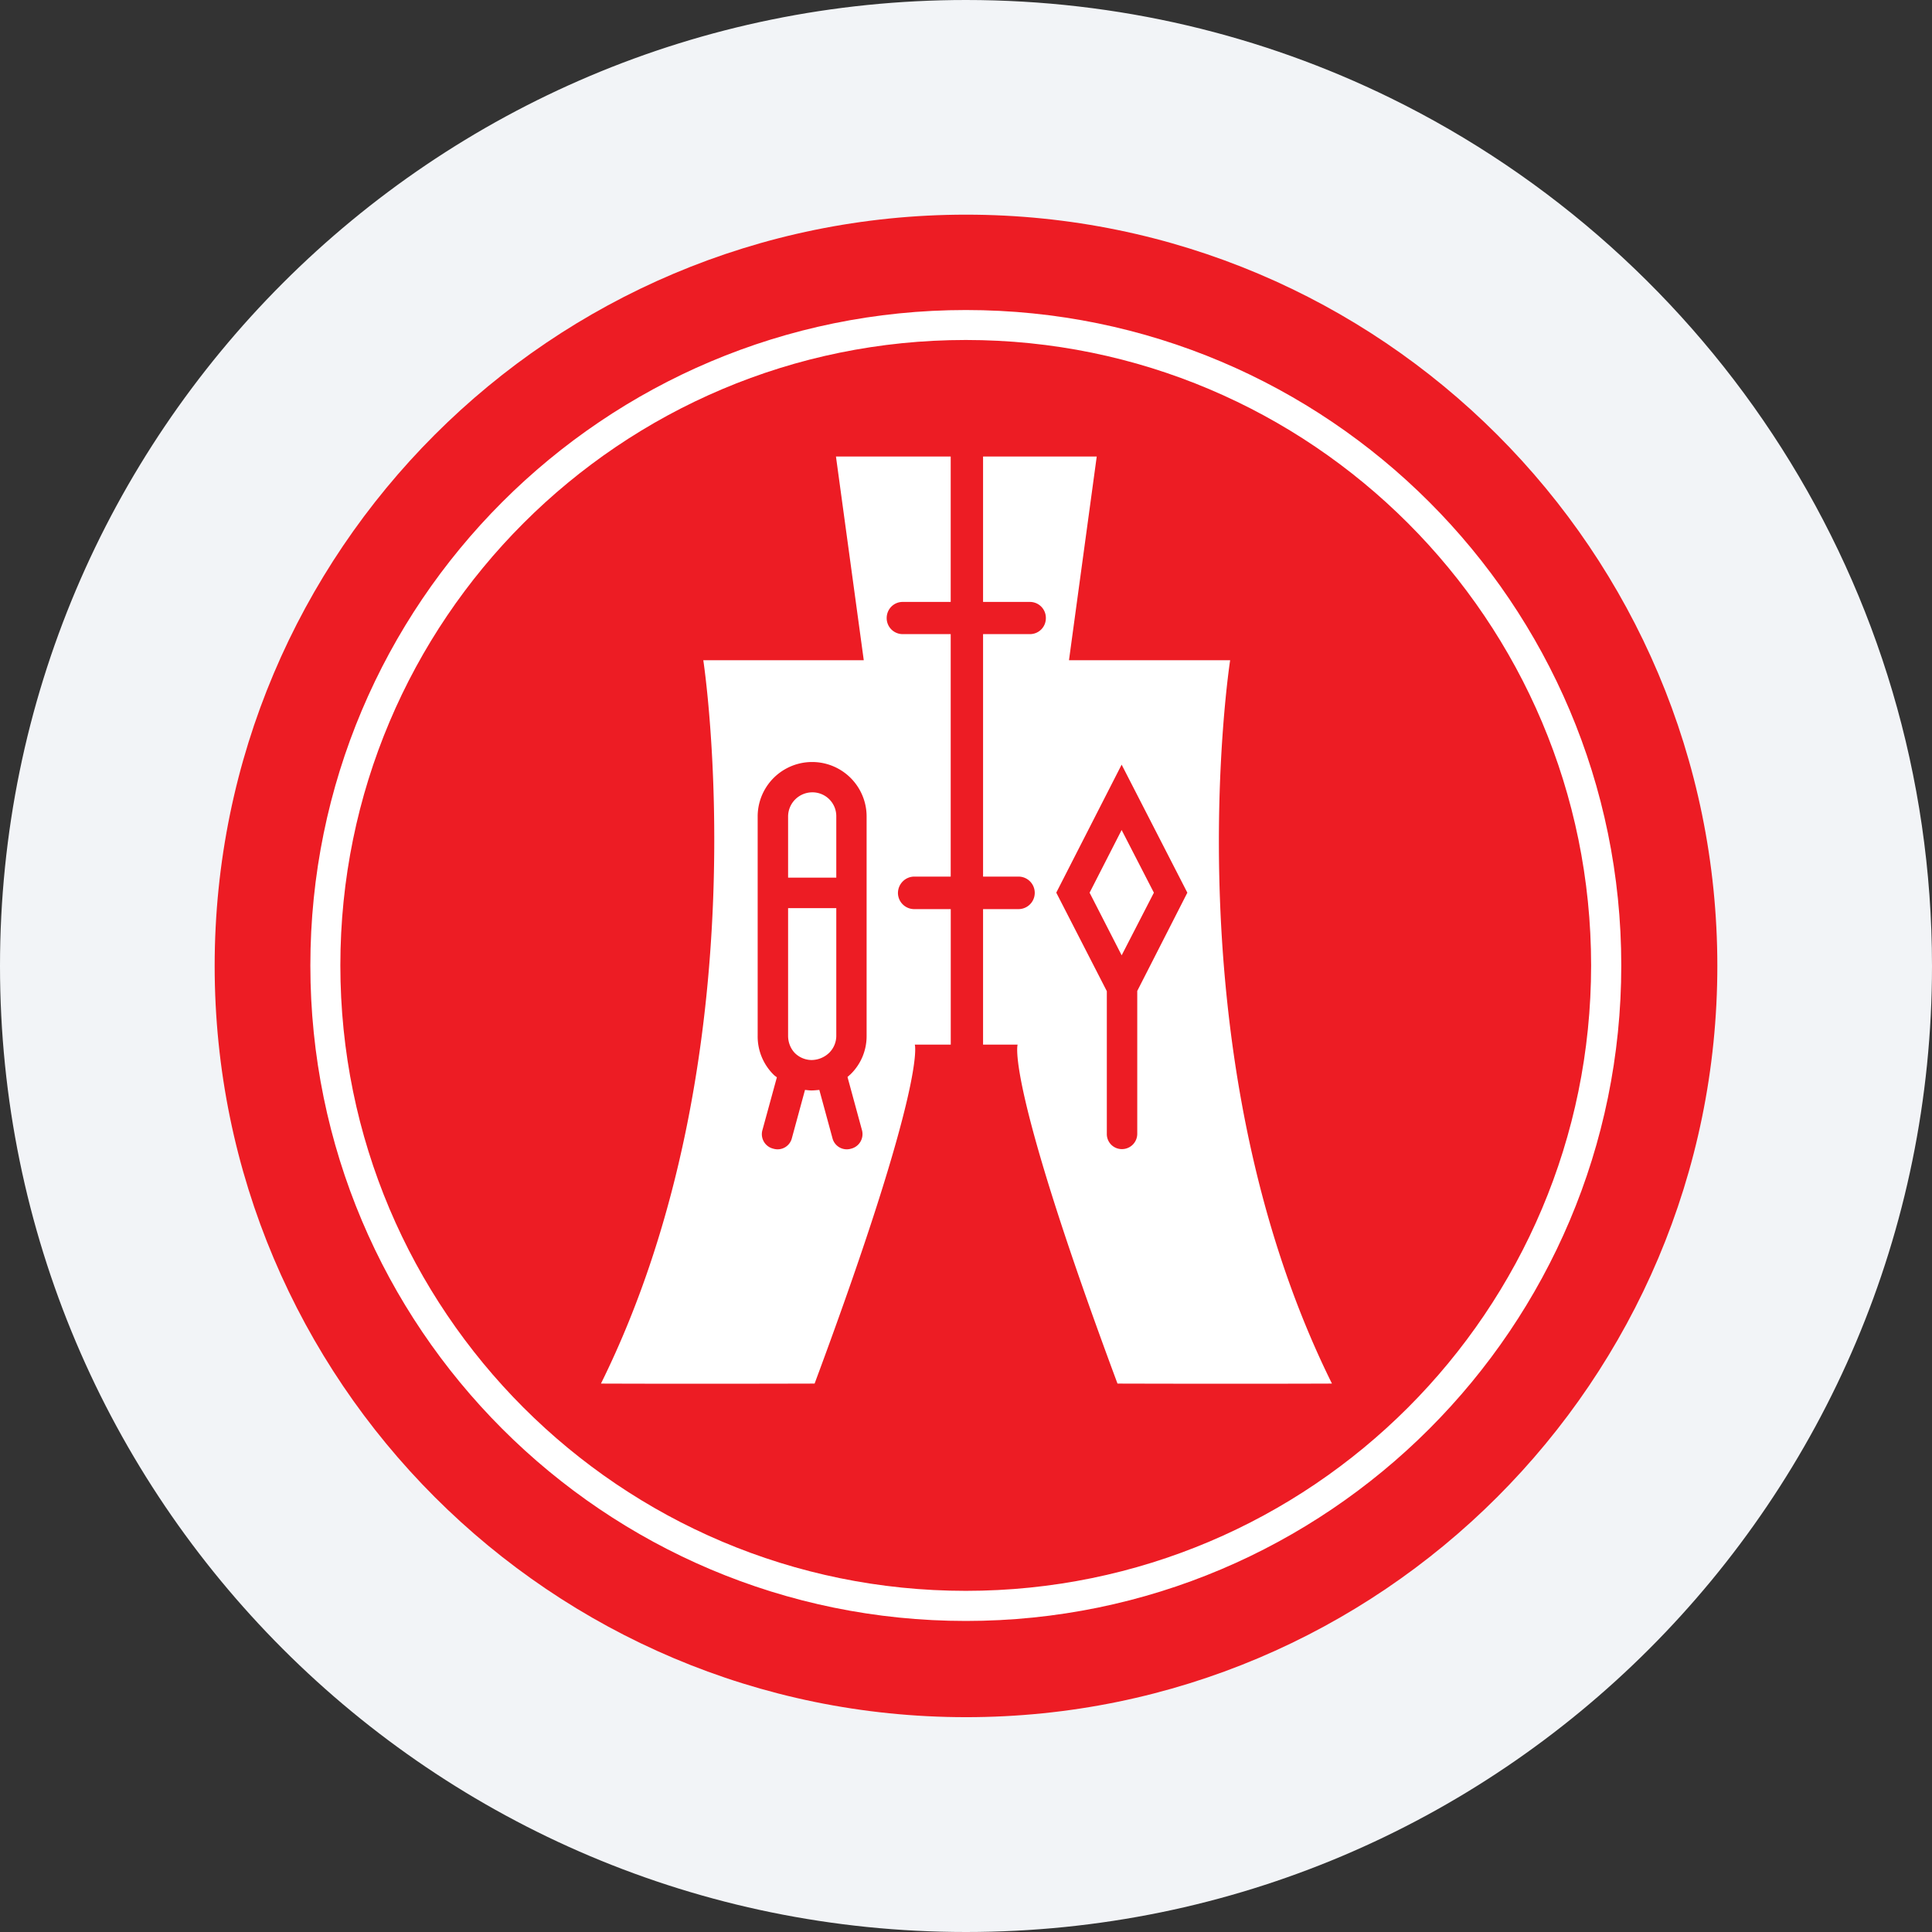
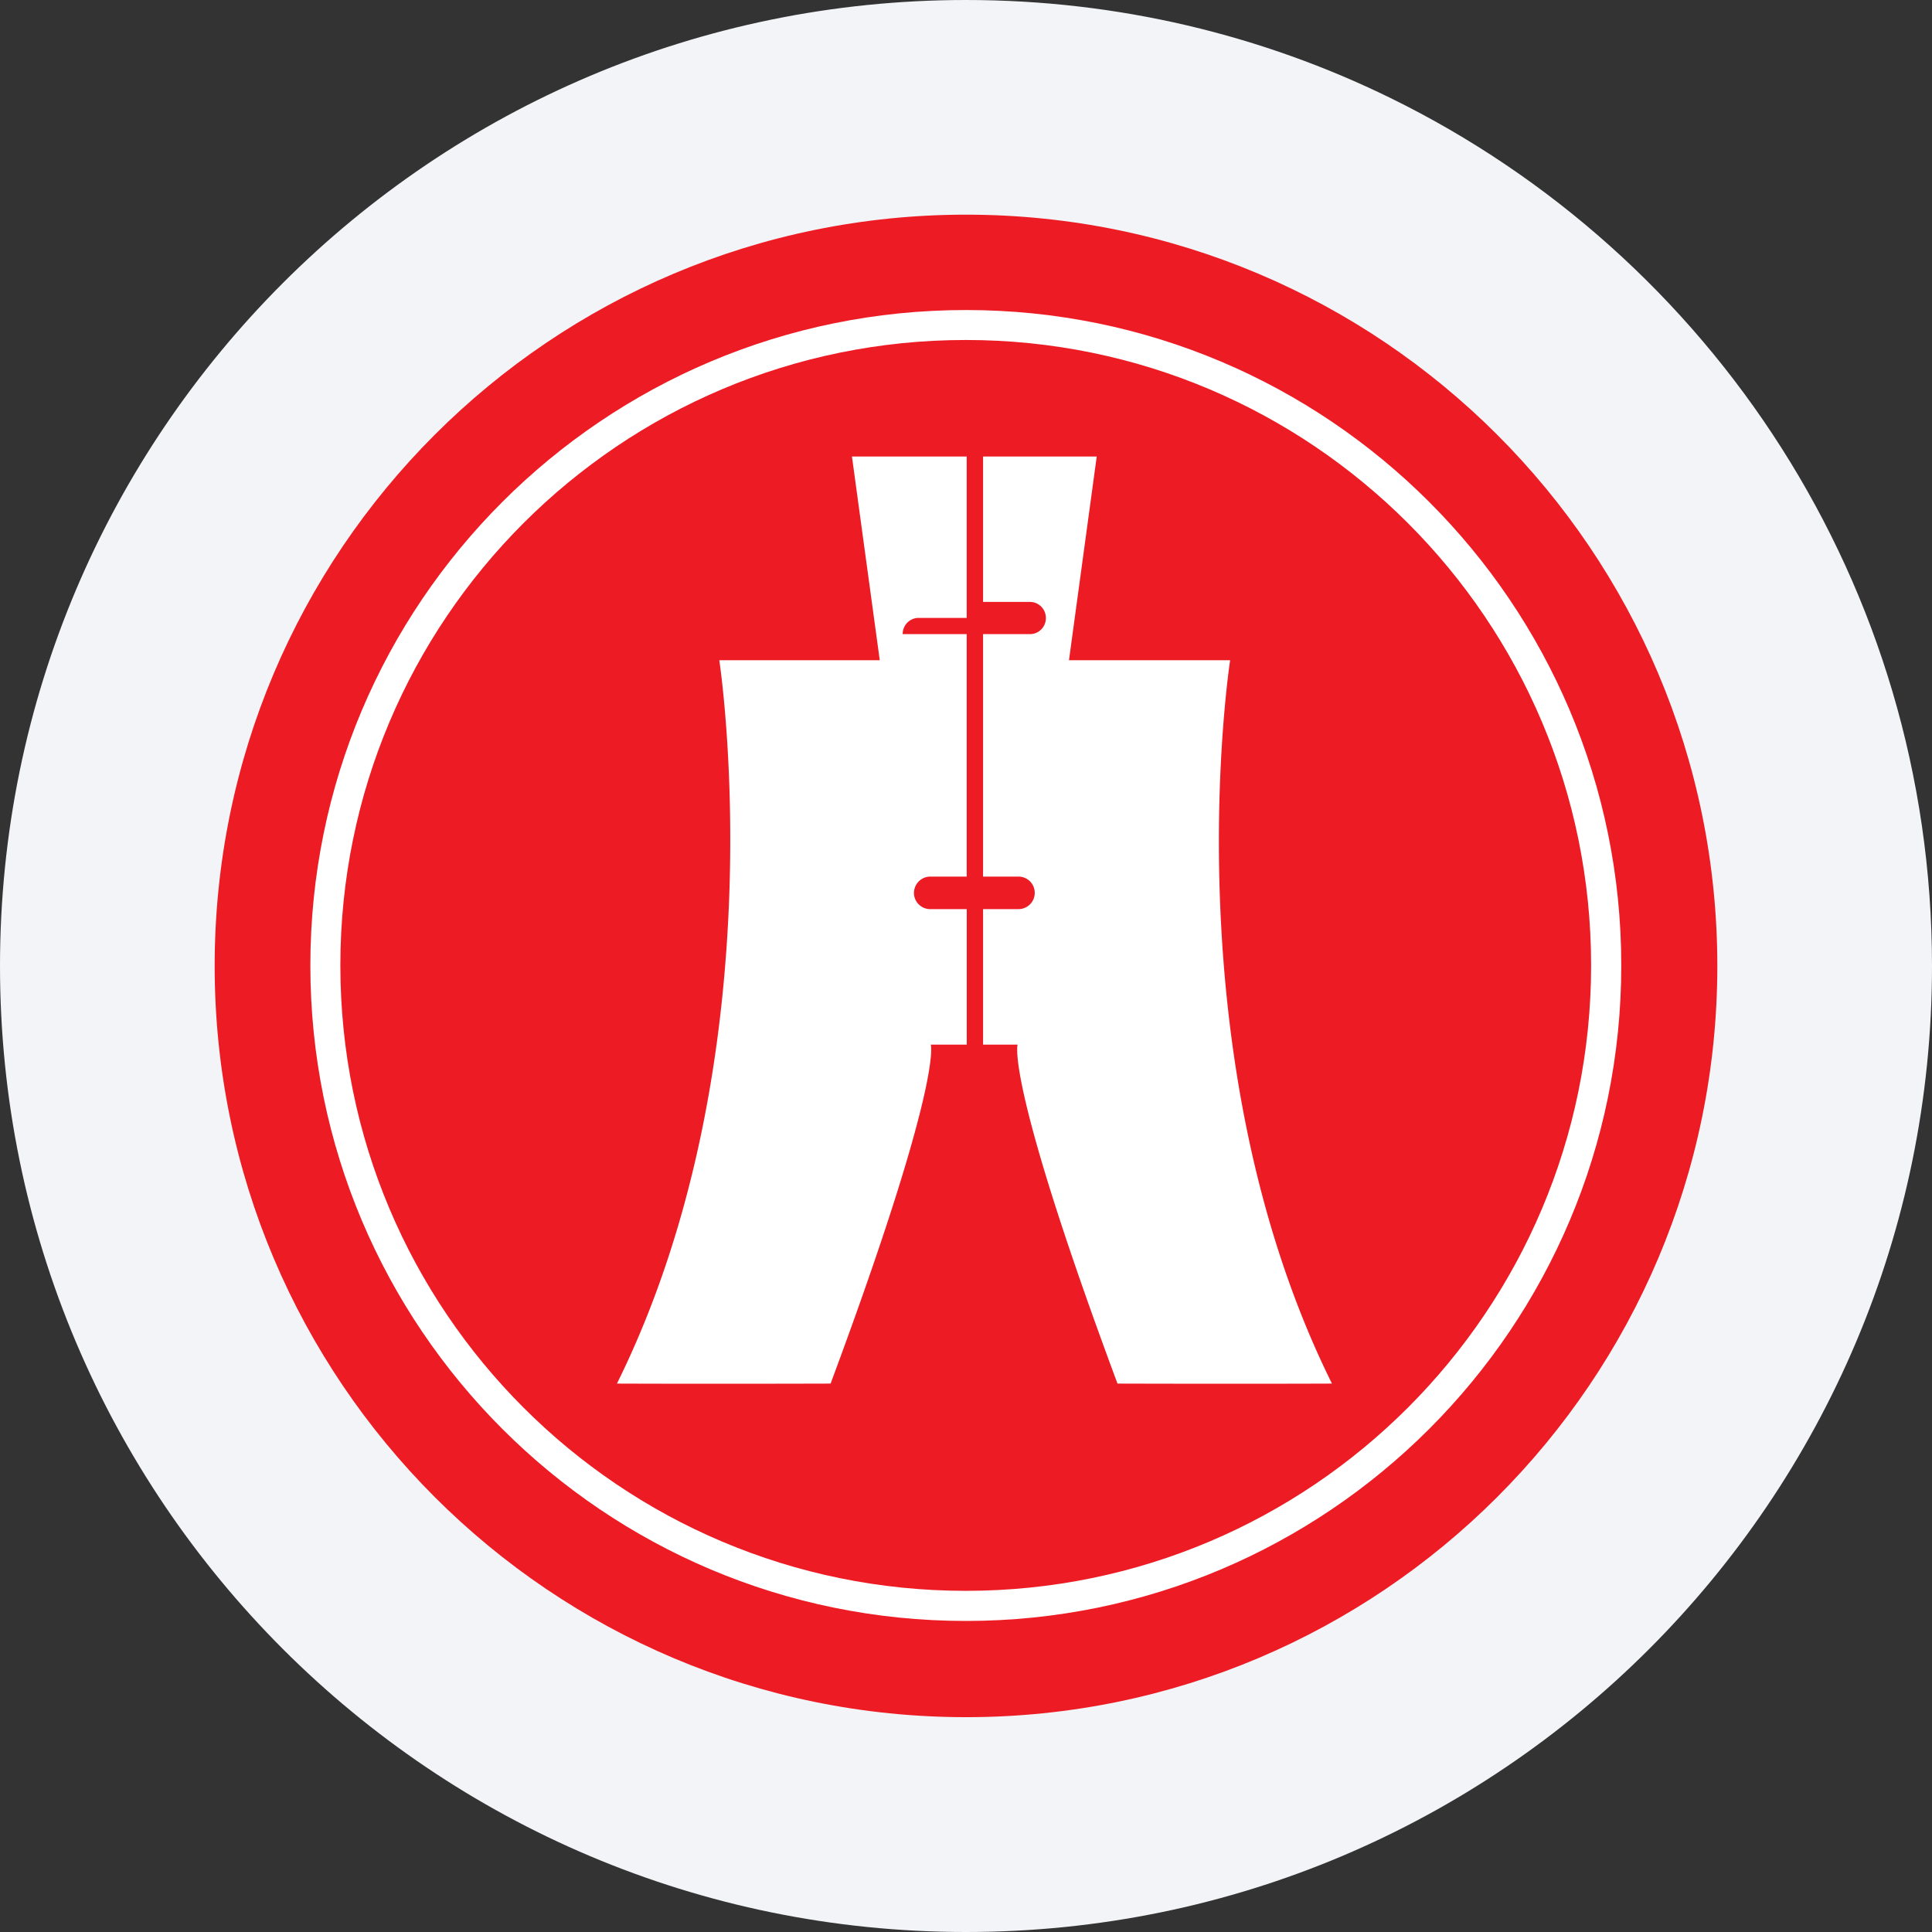
<svg xmlns="http://www.w3.org/2000/svg" width="36" height="36" fill="none">
  <rect width="100%" height="100%" fill="#333333" stroke="none" />
  <path d="M18 0c2.837 0 5.52.656 7.907 1.825C31.884 4.753 36 10.895 36 18c0 9.942-8.058 18-18 18-9.94 0-18-8.057-18-18C0 8.06 8.06 0 18 0z" fill="#F2F4F7" />
  <path d="M18.001 31.997c7.726 0 13.999-6.27 13.999-13.998C32 10.268 25.727 4 18.001 4 10.27 4 4 10.268 4 17.999c0 7.729 6.27 13.998 14.001 13.998z" fill="#ED1C24" />
  <path d="M6.342 17.988c0-6.436 5.215-11.653 11.655-11.653 6.433 0 11.651 5.217 11.651 11.653 0 6.436-5.218 11.655-11.651 11.655-6.44 0-11.655-5.22-11.655-11.655zm11.656 12.216c6.742 0 12.212-5.472 12.212-12.214 0-6.745-5.47-12.213-12.212-12.213-6.75 0-12.215 5.468-12.215 12.213 0 6.742 5.465 12.214 12.215 12.214z" fill="#fff" />
-   <path d="M17.715 11.816h-.895a.298.298 0 0 1-.298-.298c0-.169.133-.302.298-.302h.895V8.507h-2.138l.518 3.795h-2.99s1.126 7.349-1.907 13.479c1.81.007 3.989 0 3.989 0h-.008c2.098-5.643 1.867-6.316 1.867-6.316h.67V16.94h-.678a.303.303 0 0 1-.306-.298c0-.17.136-.308.306-.308h.677v-4.518zm.603 0h.873a.296.296 0 0 0 .297-.298.297.297 0 0 0-.297-.302h-.873V8.507h2.118l-.517 3.795h3.003s-1.14 7.349 1.897 13.479c-1.812.007-3.996 0-3.996 0-2.1-5.643-1.861-6.316-1.861-6.316h-.644V16.94h.66a.303.303 0 0 0 0-.606h-.66v-4.518z" fill="#fff" />
-   <path d="m15.843 20.022-.051.046.27.992a.28.28 0 0 1-.207.345.275.275 0 0 1-.344-.2l-.244-.896c-.047.004-.099.01-.147.01-.04 0-.078-.006-.12-.01l-.244.897a.274.274 0 0 1-.343.199.278.278 0 0 1-.207-.345l.27-.986c-.02-.016-.043-.03-.062-.05a1.002 1.002 0 0 1-.296-.722V15.21a1.014 1.014 0 1 1 2.03.008v4.088a.991.991 0 0 1-.305.717zm-.26-3.668v-1.14a.444.444 0 0 0-.441-.45.452.452 0 0 0-.457.445v1.145h.897zm-.898.568v2.38c0 .12.045.236.126.32a.449.449 0 0 0 .31.13.48.48 0 0 0 .332-.137.446.446 0 0 0 .13-.31v-2.383h-.898zm7.439-.289L20.9 14.248l-1.218 2.385.942 1.836v2.66a.28.28 0 0 0 .279.283.285.285 0 0 0 .288-.283v-2.664l.934-1.832zM20.9 17.8l-.597-1.166.597-1.168.601 1.168-.6 1.166z" fill="#ED1C24" />
+   <path d="M17.715 11.816h-.895c0-.169.133-.302.298-.302h.895V8.507h-2.138l.518 3.795h-2.99s1.126 7.349-1.907 13.479c1.81.007 3.989 0 3.989 0h-.008c2.098-5.643 1.867-6.316 1.867-6.316h.67V16.94h-.678a.303.303 0 0 1-.306-.298c0-.17.136-.308.306-.308h.677v-4.518zm.603 0h.873a.296.296 0 0 0 .297-.298.297.297 0 0 0-.297-.302h-.873V8.507h2.118l-.517 3.795h3.003s-1.14 7.349 1.897 13.479c-1.812.007-3.996 0-3.996 0-2.1-5.643-1.861-6.316-1.861-6.316h-.644V16.94h.66a.303.303 0 0 0 0-.606h-.66v-4.518z" fill="#fff" />
</svg>